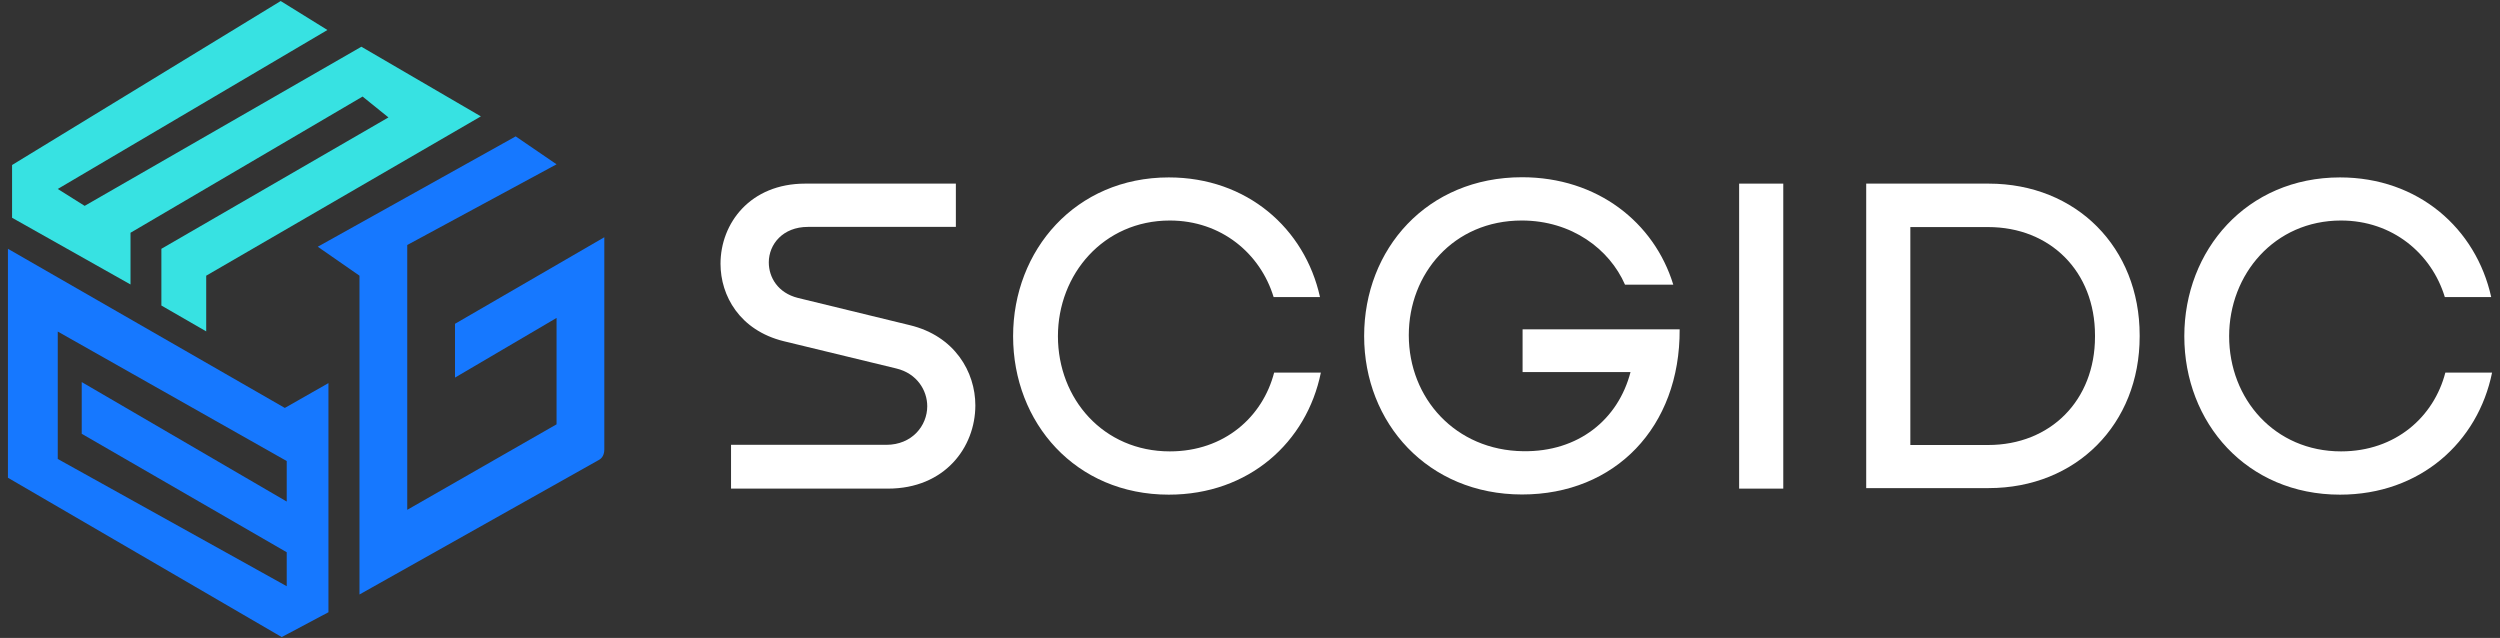
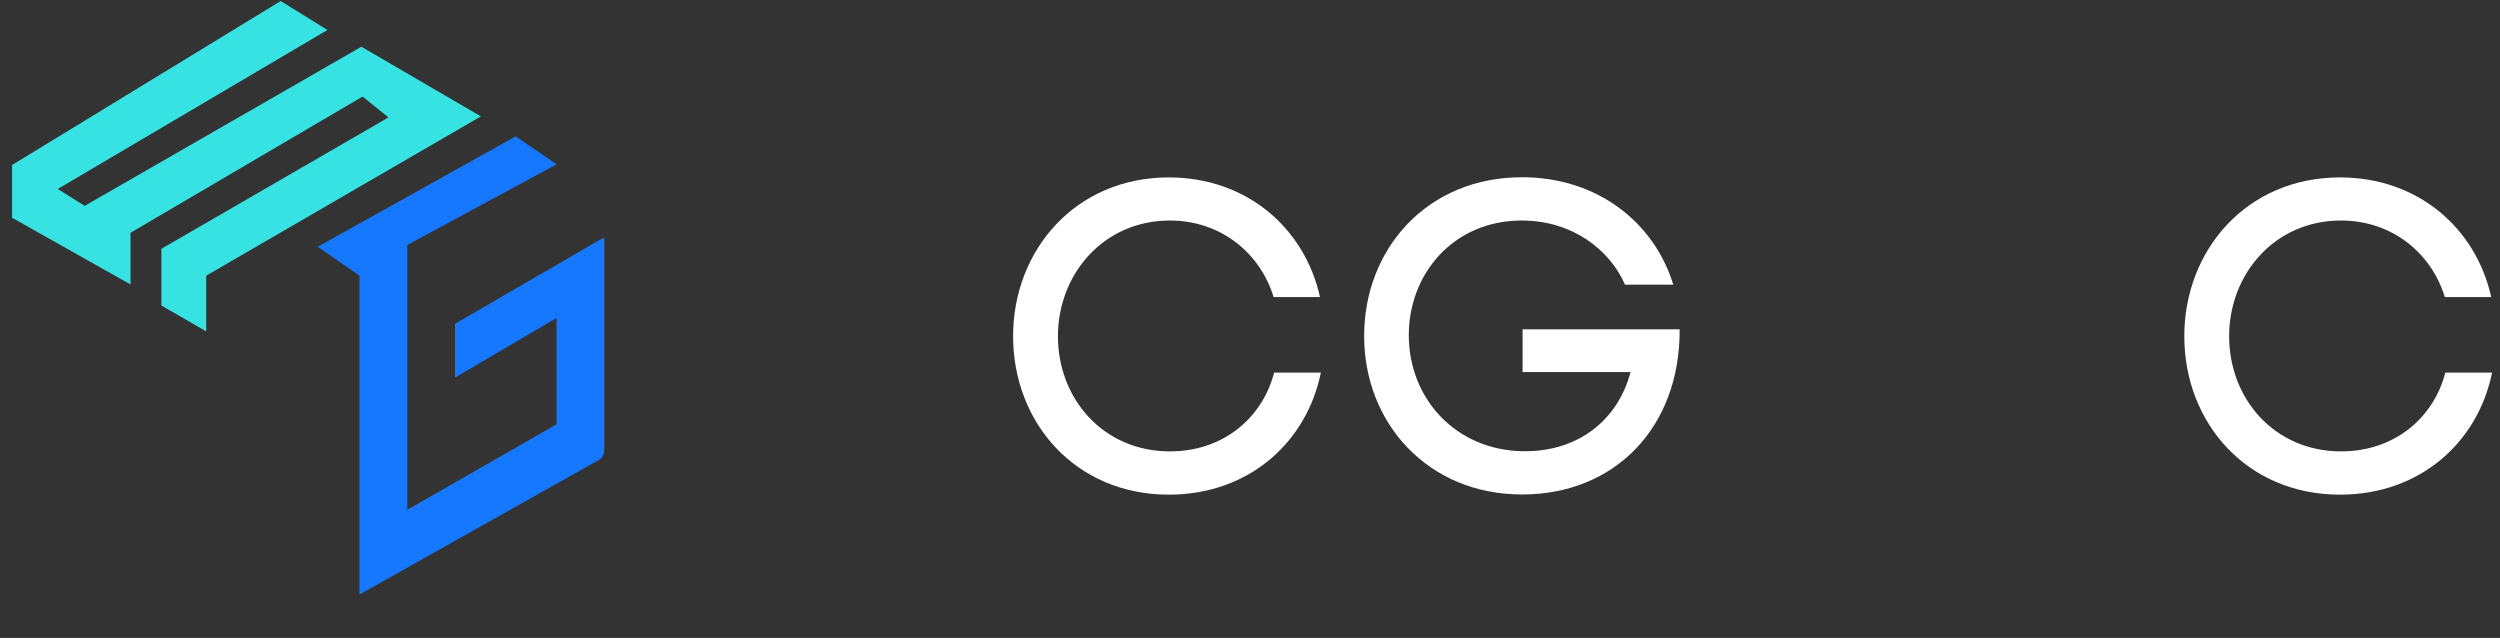
<svg xmlns="http://www.w3.org/2000/svg" version="1.1" id="图层_1" x="0px" y="0px" viewBox="0 0 145 37" style="enable-background:new 0 0 145 37;" xml:space="preserve">
  <rect x="0" y="0" width="145" height="37" fill="#333333" stroke="none" />
  <style type="text/css">
	.st0{fill:#37E2E2;}
	.st1{fill:#1678FF;}
	.st2{fill:#FFFFFF;}
</style>
  <g>
    <path class="st0" d="M16.28,0.06l2.71,1.68L3.35,10.96l1.56,0.98l16.05-9.23l6.93,4.04l-15.93,9.24v3.23l-2.6-1.5v-3.29l13.17-7.62   l-1.5-1.21L7.57,13.5v3l-6.87-3.87V9.57L16.28,0.06z" />
    <path class="st1" d="M29.91,7.91l2.37,1.62l-8.66,4.68v15.36l8.66-4.96v-6.17l-5.89,3.46v-3.12l8.66-5.02v12.3   c0,0.29-0.11,0.52-0.34,0.63l-13.86,7.79V15.99l-2.42-1.68L29.91,7.91z" />
-     <path class="st1" d="M16.52,23.66L0.46,14.43v13.28l15.88,9.24l2.71-1.44V22.22L16.52,23.66z M16.63,29.09L4.74,22.16v3l11.89,6.87   V34L3.35,26.62v-7.39l13.28,7.51V29.09z" />
  </g>
  <desc>Created with Sketch.</desc>
  <g>
-     <path class="st2" d="M55.44,10.65v2.51h-8.58c-1.45,0-2.27,1-2.27,2.06c0,0.87,0.53,1.77,1.69,2.06l6.49,1.58   c2.61,0.63,3.8,2.72,3.8,4.65c0,2.43-1.77,4.83-5.07,4.83H42.4v-2.54h9c1.5,0,2.38-1.11,2.38-2.24c0-0.9-0.58-1.9-1.8-2.19   l-6.52-1.58c-2.56-0.63-3.67-2.64-3.67-4.49c0-2.35,1.72-4.65,4.91-4.65H55.44z" />
    <path class="st2" d="M76.61,21.61c-0.82,4.04-4.17,7.08-8.82,7.08c-5.41,0-9.03-4.17-9.03-9.19c0-4.99,3.62-9.21,9.03-9.21   c4.54,0,7.89,2.96,8.77,6.94h-2.69c-0.77-2.53-3.04-4.44-6.02-4.44c-3.85,0-6.49,3.12-6.49,6.71c0,3.64,2.64,6.68,6.49,6.68   c3.17,0,5.39-2.01,6.05-4.57H76.61z" />
    <path class="st2" d="M97.42,19.1c0.03,5.68-3.75,9.58-9.14,9.58c-5.46,0-9.16-4.14-9.16-9.19c0-5.04,3.64-9.21,9.16-9.21   c4.36,0,7.66,2.61,8.77,6.23h-2.8c-0.9-2.06-3.09-3.72-5.99-3.72c-3.96,0-6.55,3.09-6.55,6.65c0,3.67,2.72,6.68,6.63,6.73   c3.22,0.05,5.52-1.85,6.23-4.59h-6.26V19.1H97.42z" />
-     <path class="st2" d="M100.87,10.65h2.56v17.69h-2.56V10.65z" />
-     <path class="st2" d="M108.24,10.65h7.1c5.1,0,8.76,3.72,8.76,8.79v0.08c0,5.07-3.67,8.79-8.76,8.79h-7.1V10.65z M110.8,13.16v12.65   h4.51c3.62,0,6.2-2.59,6.2-6.28v-0.08c0-3.7-2.59-6.28-6.2-6.28H110.8z" />
    <path class="st2" d="M144.54,21.61c-0.82,4.04-4.17,7.08-8.82,7.08c-5.41,0-9.03-4.17-9.03-9.19c0-4.99,3.62-9.21,9.03-9.21   c4.54,0,7.89,2.96,8.77,6.94h-2.69c-0.77-2.53-3.04-4.44-6.02-4.44c-3.86,0-6.49,3.12-6.49,6.71c0,3.64,2.64,6.68,6.49,6.68   c3.17,0,5.39-2.01,6.05-4.57H144.54z" />
  </g>
</svg>